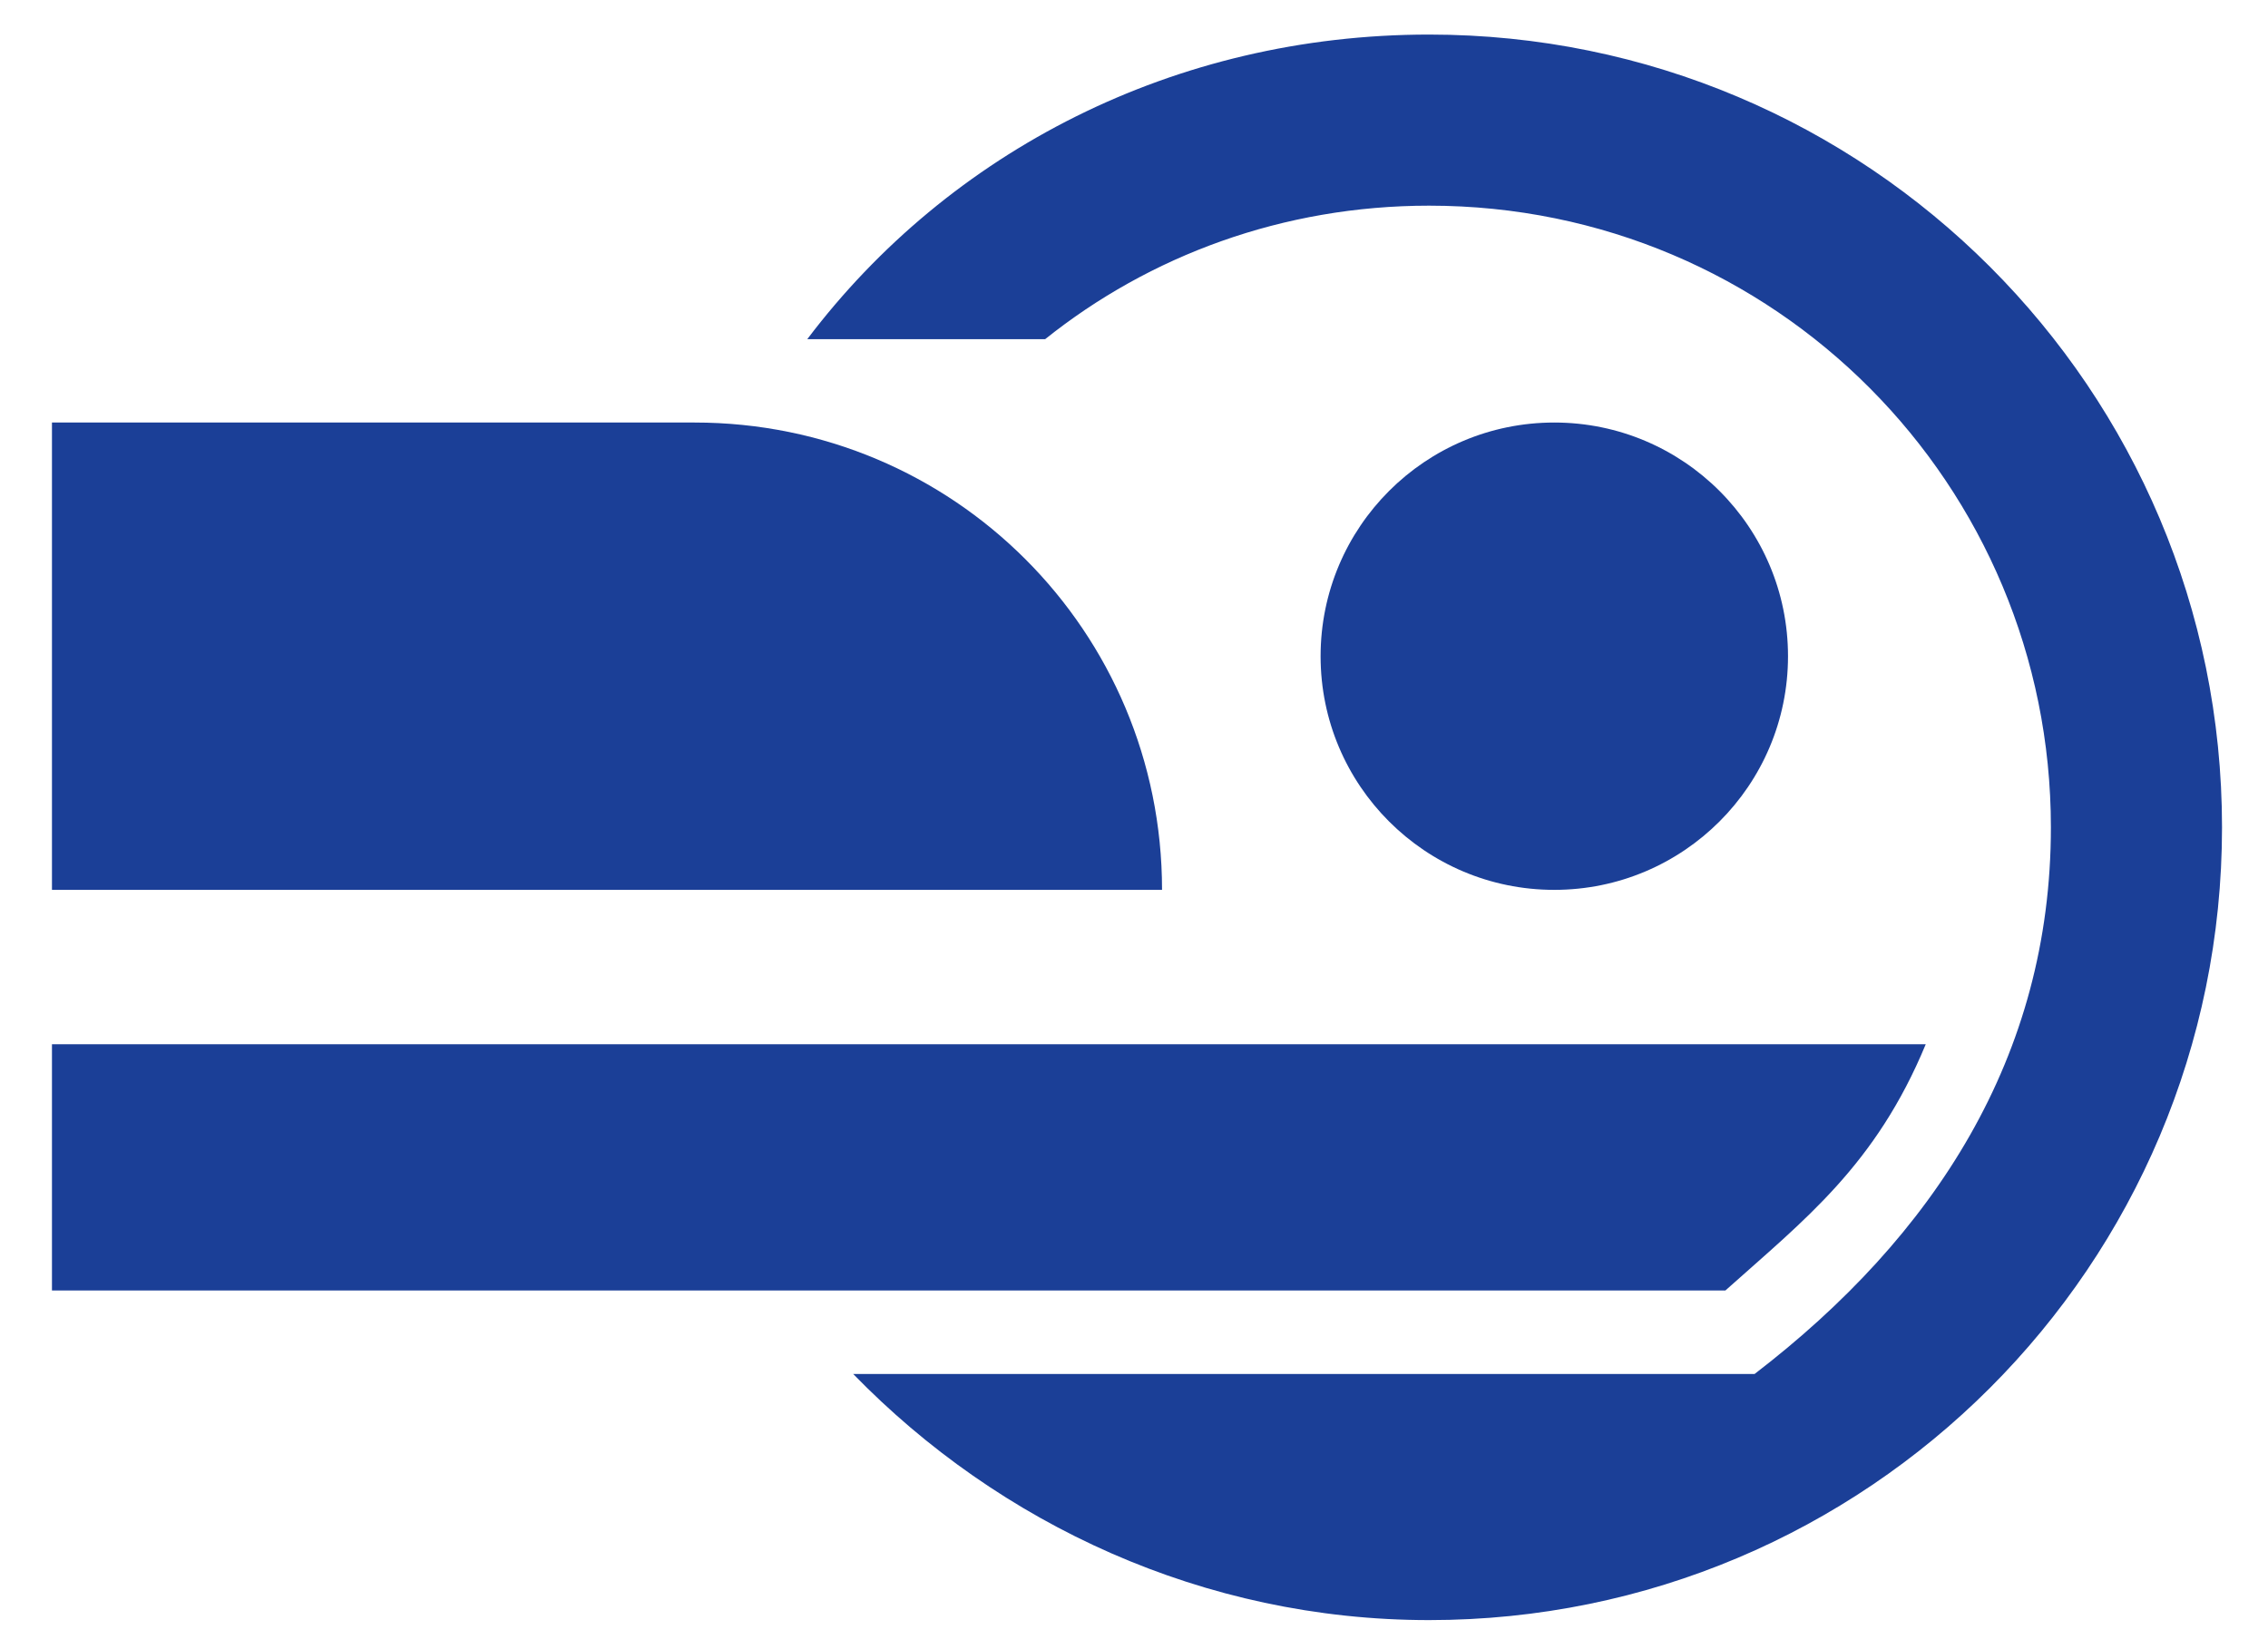
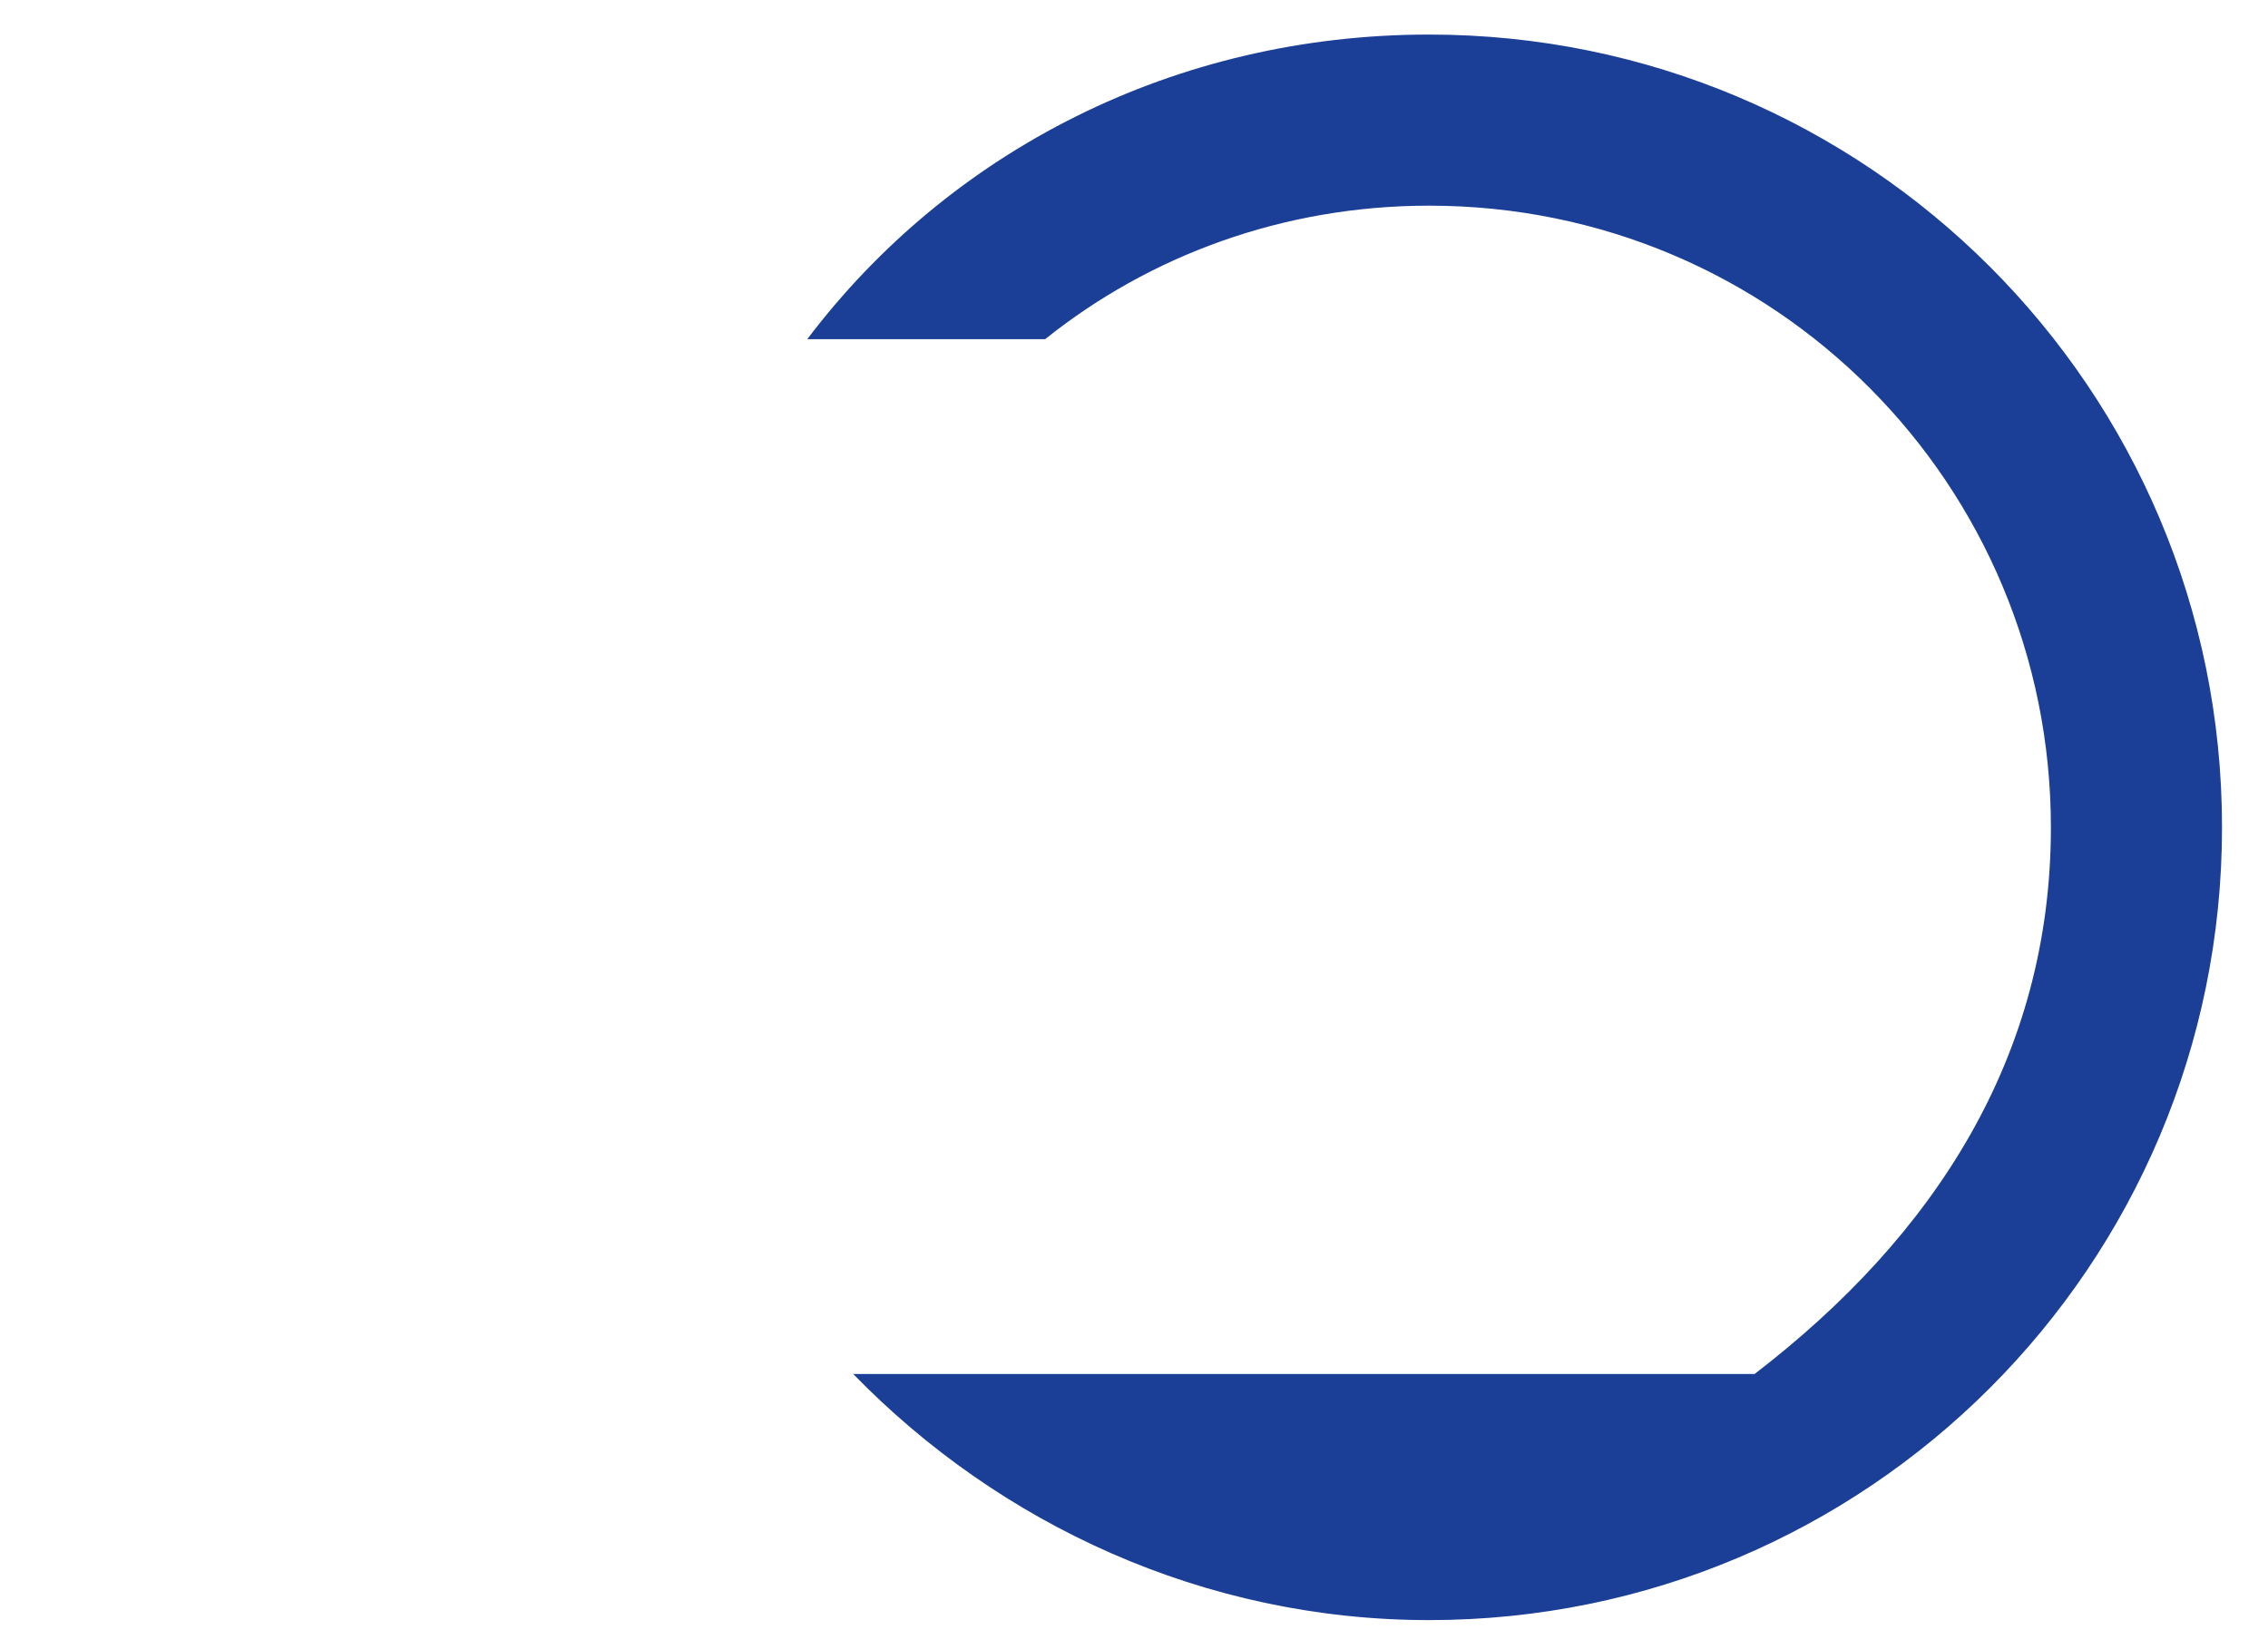
<svg xmlns="http://www.w3.org/2000/svg" width="33" height="24" viewBox="0 0 33 24" fill="none">
  <path d="M20.794 0.503C17.09 0.503 13.811 2.203 11.746 4.936H15.207C16.725 3.721 18.668 2.993 20.794 2.993C25.834 2.993 29.841 7.061 29.841 12.04C29.841 15.38 28.141 17.991 25.53 19.995H12.414C14.539 22.18 17.515 23.577 20.794 23.577C27.169 23.577 32.331 18.416 32.331 12.04C32.331 5.664 27.169 0.503 20.794 0.503Z" fill="#1B3F97" />
-   <path d="M10.107 6.149H0.756V12.95H16.908C16.908 9.185 13.872 6.149 10.107 6.149Z" fill="#1B3F97" />
-   <path d="M22.615 12.95C24.493 12.95 26.016 11.428 26.016 9.55C26.016 7.672 24.493 6.149 22.615 6.149C20.737 6.149 19.215 7.672 19.215 9.55C19.215 11.428 20.737 12.95 22.615 12.95Z" fill="#1B3F97" />
-   <path d="M25.105 18.78C26.259 17.748 27.291 16.958 28.02 15.197H0.756V18.78H9.682H25.105Z" fill="#1B3F97" />
</svg>